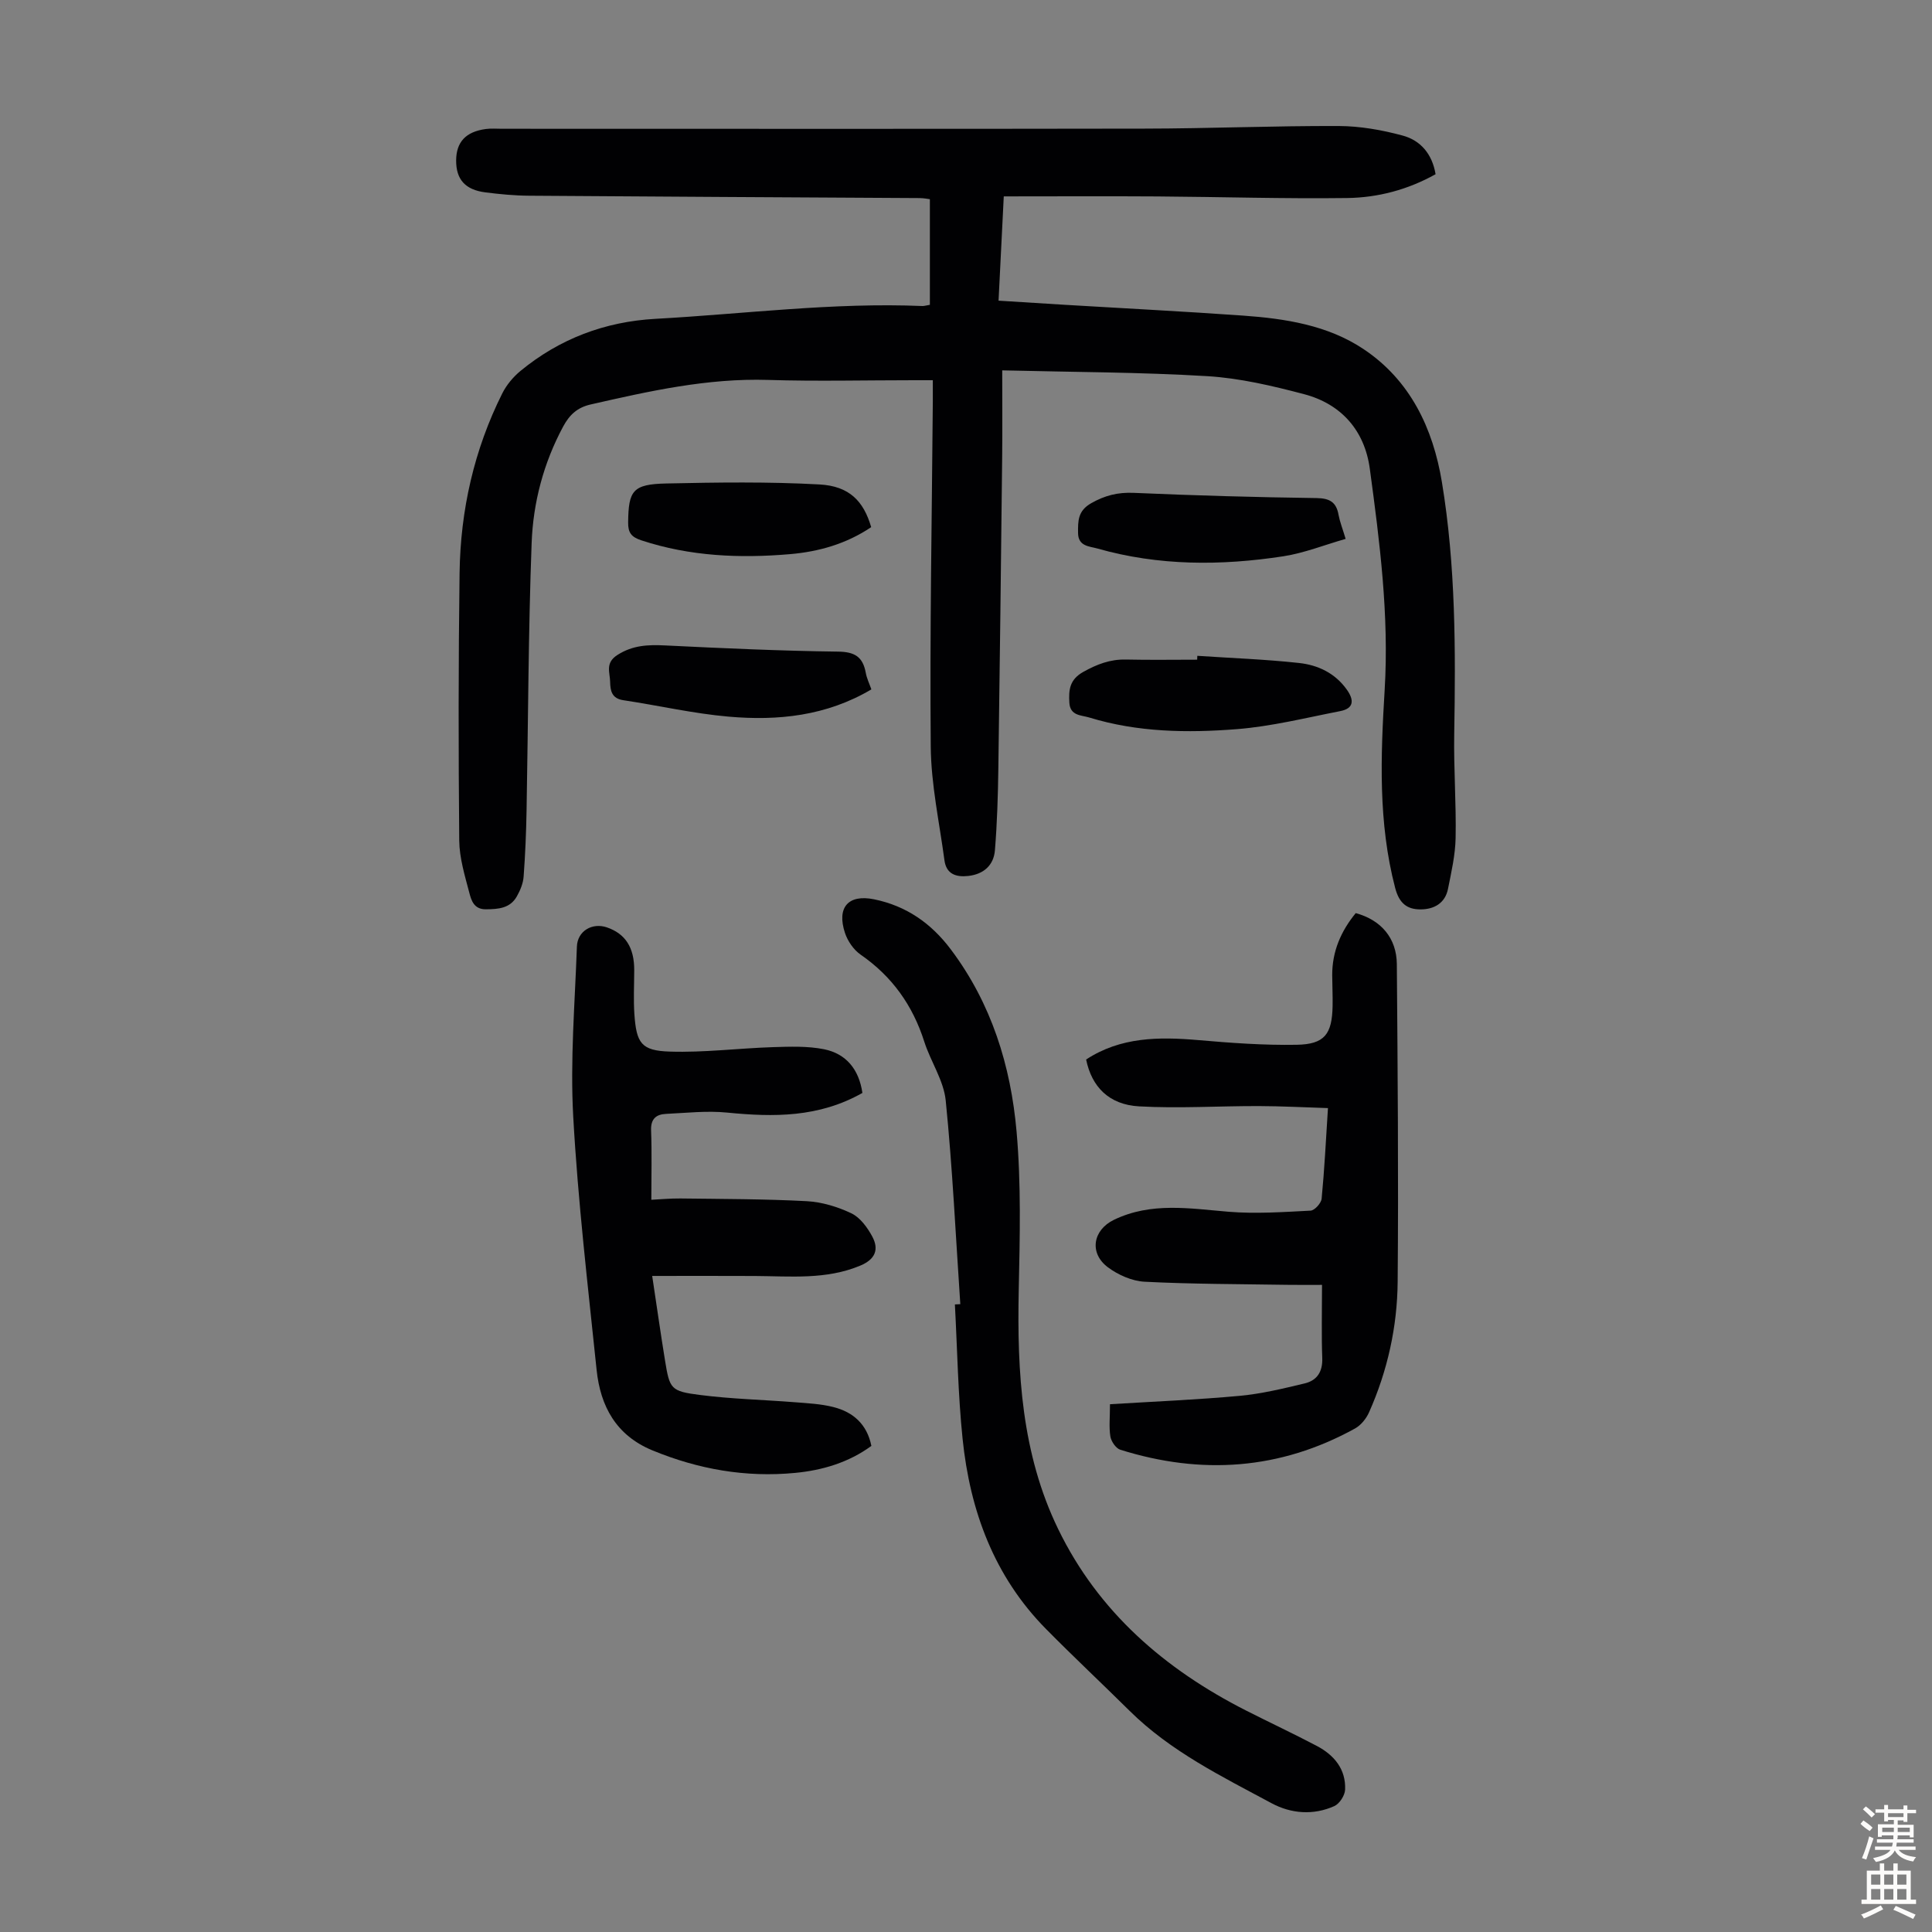
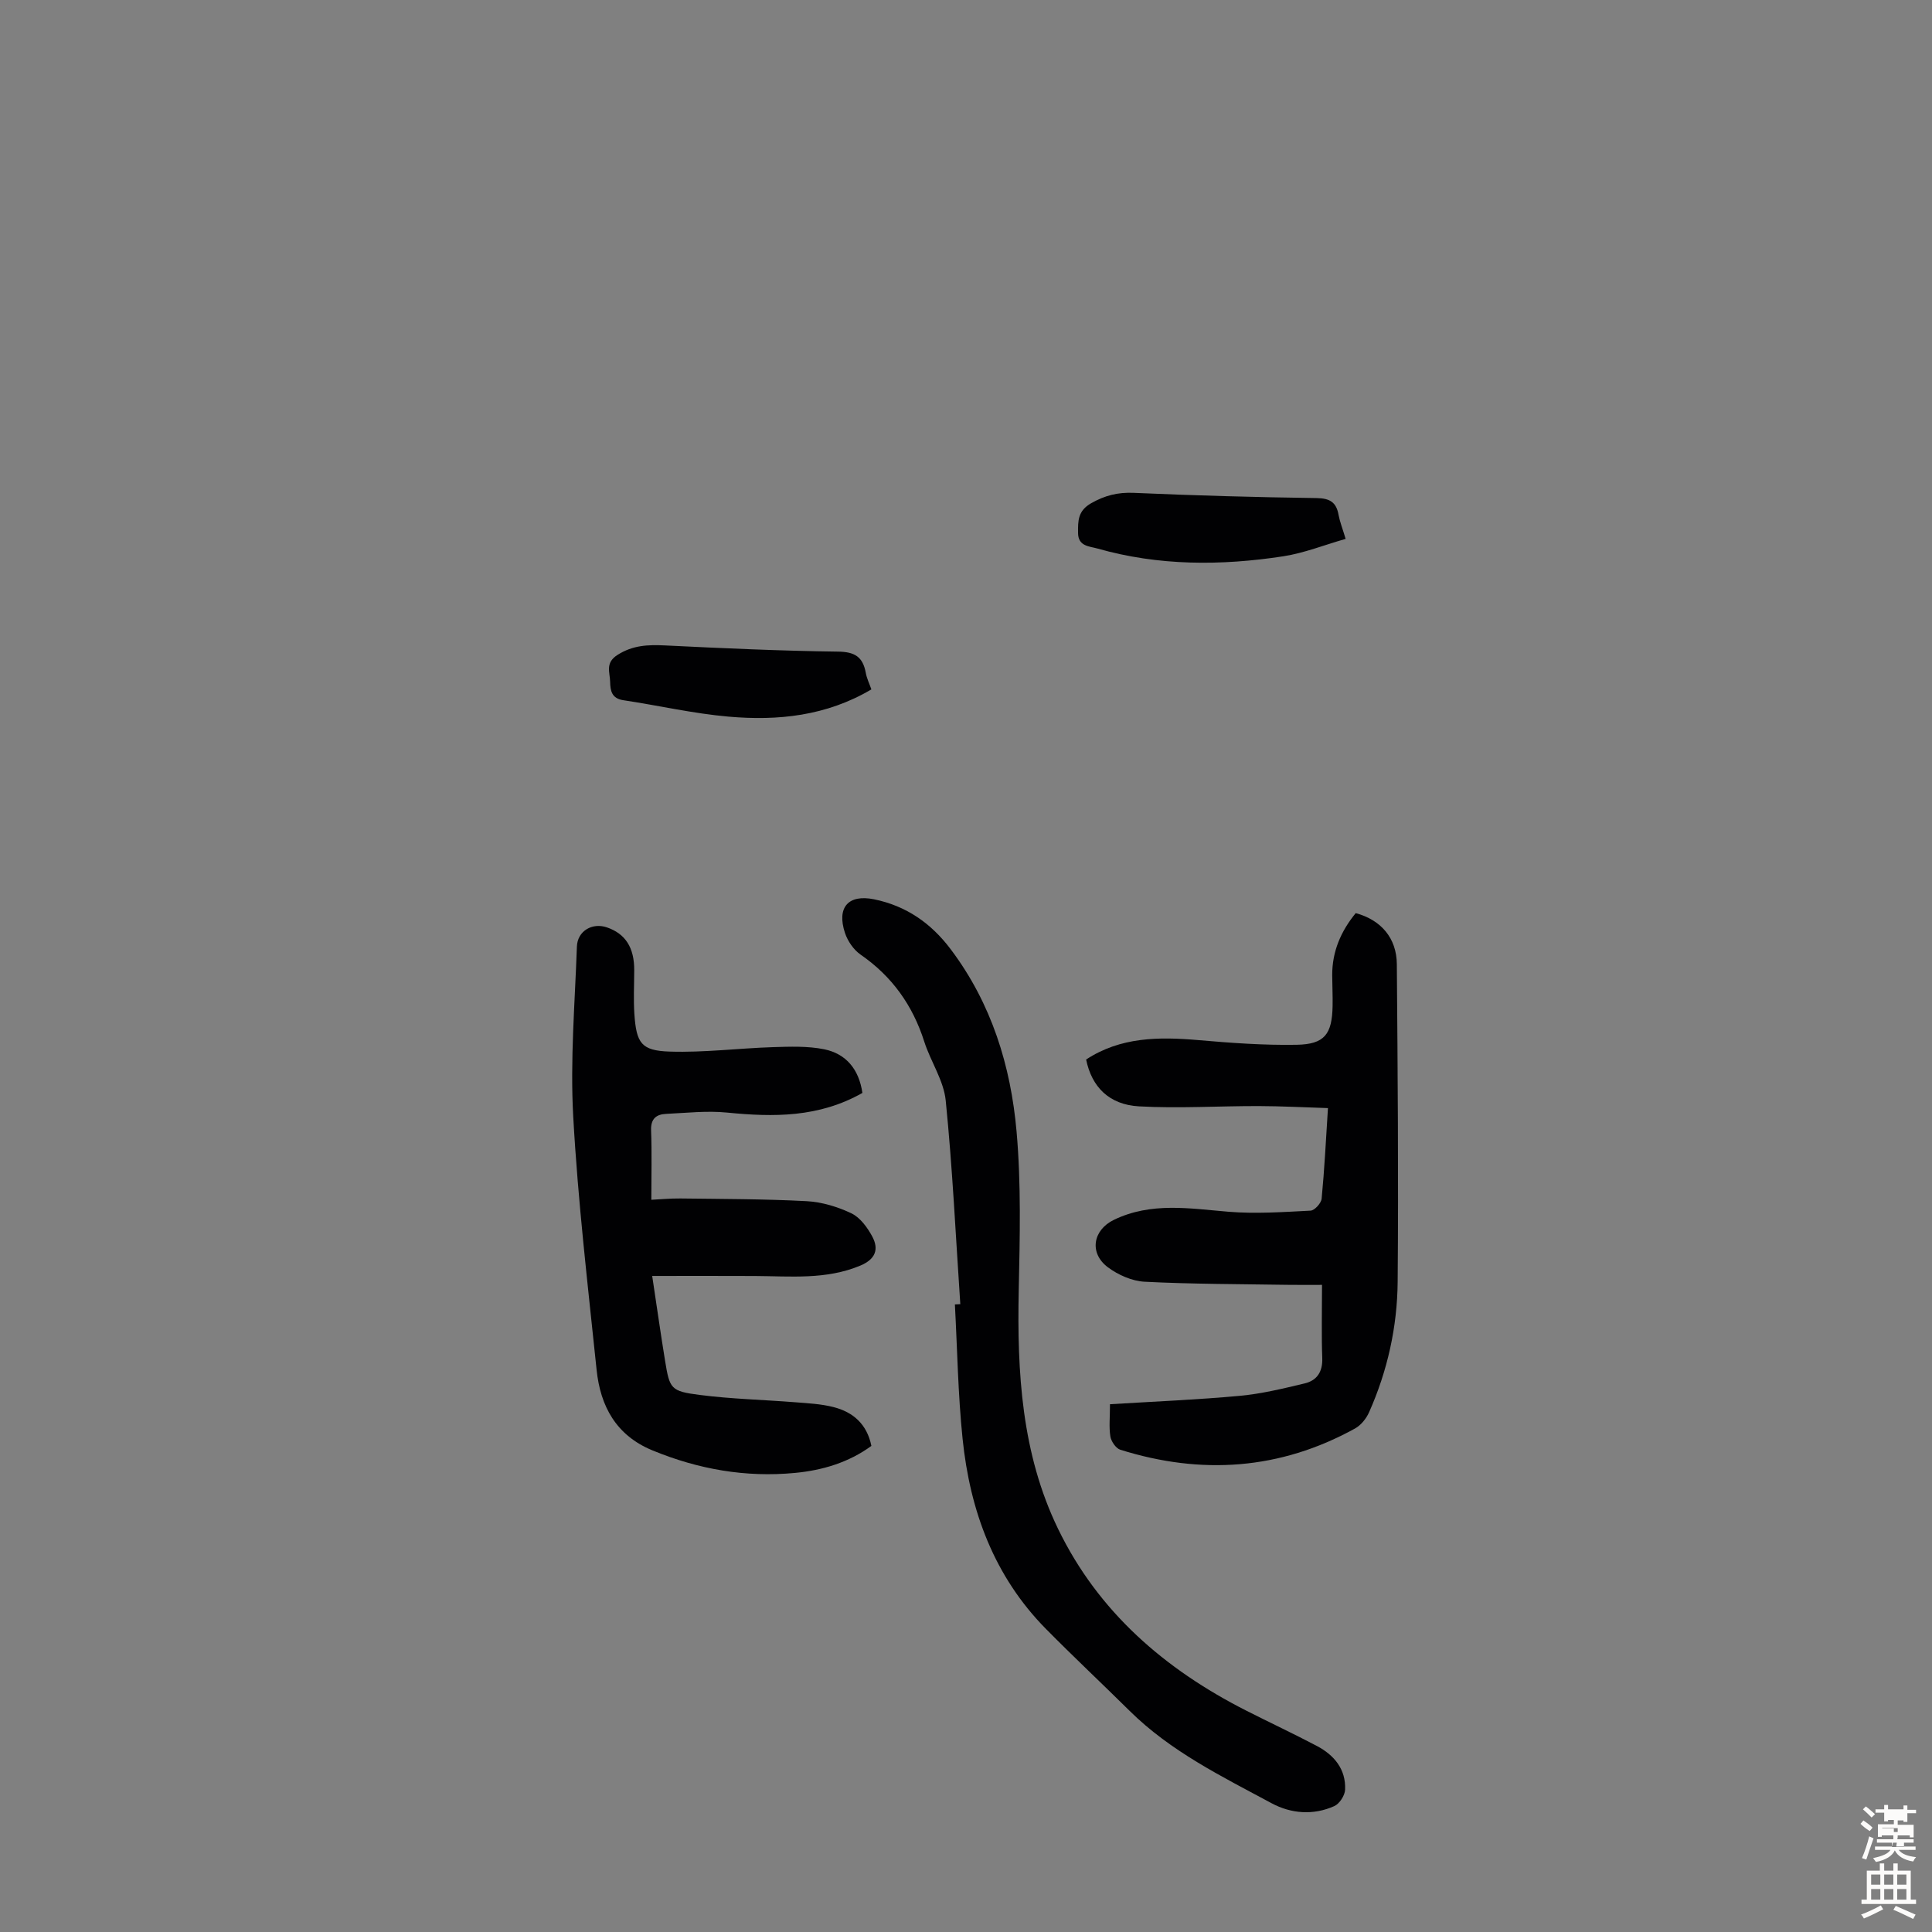
<svg xmlns="http://www.w3.org/2000/svg" enable-background="new 0 0 400 400" viewBox="0 0 400 400">
  <rect x="0" y="0" width="400" height="400" fill="#808080" stroke="none" />
  <g fill="#010103">
-     <path d="m297.22 36.07c-5.74 3.21-11.95 4.85-18.33 4.93-13.07.17-26.14-.24-39.22-.33-10.49-.07-20.98-.01-31.85-.01-.35 7.06-.71 14.17-1.08 21.59 4.7.29 9.24.59 13.78.86 12.28.74 24.57 1.36 36.83 2.23 8.75.62 17.52 1.98 24.93 6.92 9.69 6.45 14.41 16.41 16.25 27.55 2.86 17.28 2.85 34.75 2.55 52.22-.12 7.15.43 14.31.29 21.46-.07 3.53-.88 7.06-1.58 10.55-.59 2.96-2.88 4.23-5.66 4.24-2.83.02-4.45-1.29-5.27-4.42-3.55-13.56-3.01-27.28-2.18-41.04.93-15.4-1.02-30.62-3.08-45.8-1.07-7.86-5.87-13.37-13.6-15.41-6.56-1.73-13.3-3.32-20.03-3.73-13.82-.83-27.69-.84-42.47-1.2 0 6.3.05 12.06-.01 17.82-.24 21.49-.48 42.97-.79 64.46-.08 5.69-.25 11.39-.71 17.06-.25 3.12-2.32 4.98-5.54 5.34-2.54.28-4.53-.41-4.91-3.23-1.05-7.85-2.77-15.7-2.84-23.56-.21-23.83.24-47.67.43-71.51.01-1.32 0-2.63 0-4.34-1.49 0-2.68 0-3.88 0-10.07 0-20.16.25-30.22-.06-12.57-.39-24.63 2.32-36.74 5.08-2.82.64-4.41 2.19-5.7 4.58-4.05 7.54-6.21 15.71-6.52 24.1-.69 18.43-.71 36.89-1.05 55.34-.08 4.58-.27 9.17-.61 13.74-.1 1.39-.7 2.84-1.4 4.08-1.4 2.49-3.84 2.66-6.42 2.68-2.48.02-3.02-1.87-3.43-3.45-.93-3.54-2.04-7.17-2.08-10.77-.17-18.46-.18-36.93.07-55.39.18-13.01 2.99-25.52 8.85-37.22.87-1.73 2.23-3.36 3.72-4.6 8.11-6.69 17.52-10.24 27.99-10.82 18.42-1.01 36.77-3.43 55.28-2.65.32.01.65-.1 1.53-.25 0-7.13 0-14.34 0-21.87-.41-.05-1.26-.22-2.1-.23-26.96-.16-53.93-.29-80.89-.49-3.01-.02-6.04-.31-9.03-.69-4.19-.53-6.08-2.69-6.06-6.61.02-3.82 1.99-5.95 6.14-6.51 1.1-.15 2.24-.05 3.35-.05 44.33 0 88.66.05 132.99-.03 13.42-.02 26.85-.59 40.27-.54 4.4.02 8.89.81 13.15 1.96 3.76.98 6.19 3.84 6.88 8.02z" />
    <path d="m229.81 290.73c9.29-.57 18.11-.93 26.89-1.74 4.52-.42 8.99-1.51 13.42-2.57 2.55-.61 3.74-2.41 3.64-5.24-.18-4.79-.05-9.59-.05-15.16-2.19 0-4.71.03-7.22-.01-9.83-.16-19.67-.14-29.49-.64-2.61-.13-5.49-1.4-7.62-2.99-3.93-2.94-3.12-7.72 1.25-9.83 7.7-3.72 15.68-2.34 23.73-1.67 5.62.46 11.33.06 16.98-.23.84-.04 2.2-1.55 2.29-2.47.58-6 .88-12.02 1.31-18.76-4.88-.15-9.62-.41-14.35-.42-8.26-.02-16.54.52-24.77.06-6.23-.35-9.8-4.06-10.95-9.7 7.14-4.68 15.05-4.72 23.2-4.02 6.77.59 13.59 1.09 20.38.97 5.79-.1 7.34-2.18 7.45-8.03.04-2.12-.07-4.25-.08-6.38-.02-4.91 1.81-9.12 4.87-12.85 5.24 1.42 8.47 5.16 8.51 10.59.17 21.91.36 43.83.17 65.74-.08 9.33-2.1 18.44-5.92 27.02-.58 1.31-1.69 2.69-2.92 3.36-15.53 8.57-31.81 9.65-48.59 4.39-.91-.29-1.88-1.72-2.05-2.74-.31-1.93-.08-3.97-.08-6.68z" />
    <path d="m178.55 226.28c-9.02 5.11-18.39 5.02-27.99 4.07-4.18-.42-8.46.07-12.69.27-2.01.1-3.16 1.02-3.07 3.41.18 4.67.05 9.35.05 14.37 1.84-.09 3.92-.29 6-.27 8.72.11 17.46.1 26.17.56 3.14.17 6.41 1.16 9.26 2.52 1.81.87 3.32 2.94 4.32 4.81 1.41 2.64.65 4.69-2.46 6-7.1 2.98-14.49 2.2-21.84 2.16-6.9-.04-13.8-.01-21.27-.01.96 6.36 1.75 11.95 2.66 17.53.96 5.86 1.15 6.34 7.21 7.11 6.52.84 13.13.99 19.7 1.51 2.66.21 5.38.34 7.96 1 4.05 1.03 6.94 3.52 7.85 8.04-4.7 3.43-10.11 5.05-15.81 5.59-10.21.98-20.02-.75-29.51-4.66-7.53-3.1-10.79-9.14-11.57-16.69-1.81-17.46-3.87-34.93-4.84-52.44-.65-11.68.35-23.45.76-35.17.11-3.24 3.17-5.02 6.2-3.99 3.86 1.32 5.69 4.2 5.67 8.89-.01 3.02-.17 6.05.03 9.05.42 6.04 1.42 7.59 7.32 7.78 7.1.23 14.23-.69 21.35-.92 3.54-.11 7.19-.25 10.63.44 4.53.93 7.2 4.14 7.91 9.04z" />
    <path d="m198.82 270.01c-.95-14.06-1.61-28.15-3.02-42.16-.42-4.17-3.12-8.06-4.44-12.19-2.4-7.52-6.66-13.51-13.19-18.02-1.44-1-2.67-2.8-3.23-4.49-1.75-5.31.72-8.04 6.02-6.96 6.66 1.36 11.82 4.94 15.9 10.38 8.42 11.19 12.41 24.1 13.61 37.7.96 10.87.68 21.88.45 32.81-.36 17.04.58 33.88 8.16 49.49 8.33 17.17 22.07 29.02 38.87 37.56 4.88 2.48 9.85 4.8 14.69 7.35 3.58 1.89 6.03 4.81 5.85 9.05-.05 1.2-1.16 2.92-2.23 3.4-4.34 1.95-8.95 1.58-12.99-.59-10.32-5.55-20.91-10.73-29.39-19.12-5.73-5.67-11.61-11.18-17.27-16.91-10.8-10.92-15.79-24.53-17.32-39.46-.95-9.22-1.09-18.52-1.59-27.78.36-.01.74-.03 1.12-.06z" />
-     <path d="m247.89 135.78c7.01.47 14.05.72 21.03 1.48 3.94.42 7.52 2.1 9.96 5.57 1.51 2.15 1.42 3.85-1.4 4.4-7.1 1.38-14.19 3.16-21.37 3.73-10.26.81-20.59.66-30.6-2.41-1.62-.5-3.95-.32-4.11-3.05-.16-2.68.04-4.8 2.88-6.39 2.83-1.58 5.56-2.63 8.81-2.56 4.92.11 9.85.03 14.77.03.01-.26.02-.53.03-.8z" />
    <path d="m180.41 142.73c-9.31 5.51-19.36 6.54-29.59 5.64-7.3-.64-14.51-2.31-21.77-3.4-2.41-.36-2.69-1.97-2.73-3.82-.04-1.95-1.07-3.89 1.5-5.54 3.18-2.04 6.35-2.15 9.88-1.98 11.93.58 23.86 1.13 35.8 1.28 3.45.04 5.13 1.07 5.74 4.34.2 1.17.75 2.28 1.17 3.48z" />
    <path d="m278.6 111.57c-4.41 1.26-8.57 2.93-12.88 3.6-12.91 1.98-25.83 2.01-38.53-1.61-1.61-.46-3.97-.42-3.99-3.21-.02-2.49-.06-4.58 2.71-6.16 2.86-1.63 5.54-2.29 8.81-2.15 12.61.55 25.23.91 37.85 1.08 2.77.04 4.11.86 4.57 3.51.26 1.4.8 2.74 1.46 4.94z" />
-     <path d="m180.37 109.14c-5.19 3.49-10.89 5.08-16.8 5.59-10.4.89-20.72.46-30.79-2.86-2.08-.69-2.76-1.58-2.73-3.73.07-6.56.95-7.89 7.86-8.04 10.58-.23 21.2-.38 31.76.2 6.19.34 9.14 3.47 10.7 8.84z" />
  </g>
-   <path d="m385.2 377.6.6-.7c.6.4 1.3.9 1.9 1.5l-.6.7c-.8-.5-1.4-1-1.9-1.5zm.3 7.1c.6-1.4 1.1-2.9 1.5-4.5.3.1.6.3.9.4-.5 1.4-1 2.9-1.5 4.4zm.2-10.1.6-.6c.7.5 1.3 1.1 1.9 1.6l-.7.7c-.6-.6-1.2-1.2-1.8-1.7zm8.4-.8h.8v.9h1.8v.7h-1.8v1.8h-.8v-.3h-1.2v.9h3.3v2.6h-.8v-.4h-2.5c0 .3 0 .6-.1.8h3.4v.7h-3.5c0 .3-.1.6-.1.8h4v.7h-3.5c.7.9 1.9 1.3 3.6 1.5-.2.2-.4.5-.6.9-1.9-.3-3.2-1.1-3.8-2.3-.5 1.1-1.8 2-3.9 2.4-.2-.3-.4-.5-.6-.8 1.9-.4 3.1-.9 3.6-1.7h-3.2v-.7h3.5c.1-.2.1-.5.2-.8h-3.3v-.7h3.4c0-.2 0-.5 0-.8h-2.4v.3h-.8v-2.6h3.3v-.9h-1.2v.3h-.8v-1.8h-1.8v-.7h1.8v-.9h.8v.9h3.2zm-4.4 5.5h2.4c0-.3 0-.6 0-.9h-2.4zm1.2-3.1h3.2v-.8h-3.2zm4.4 2.2h-2.4v.9h2.5v-.9z" fill="#fcfbfa" />
+   <path d="m385.2 377.6.6-.7c.6.4 1.3.9 1.9 1.5l-.6.7c-.8-.5-1.4-1-1.9-1.5zm.3 7.1c.6-1.4 1.1-2.9 1.5-4.5.3.1.6.3.9.4-.5 1.4-1 2.9-1.5 4.4zm.2-10.1.6-.6c.7.5 1.3 1.1 1.9 1.6l-.7.7c-.6-.6-1.2-1.2-1.8-1.7zm8.4-.8h.8v.9h1.8v.7h-1.8v1.8h-.8v-.3h-1.2v.9h3.3v2.6h-.8v-.4h-2.5c0 .3 0 .6-.1.8h3.4v.7h-3.5c0 .3-.1.6-.1.8h4v.7h-3.5c.7.9 1.9 1.3 3.6 1.5-.2.2-.4.5-.6.9-1.9-.3-3.2-1.1-3.8-2.3-.5 1.1-1.8 2-3.9 2.4-.2-.3-.4-.5-.6-.8 1.9-.4 3.1-.9 3.6-1.7h-3.2v-.7h3.5c.1-.2.1-.5.2-.8h-3.3v-.7h3.4c0-.2 0-.5 0-.8h-2.4v.3h-.8v-2.6h3.3v-.9h-1.2v.3h-.8v-1.8h-1.8v-.7h1.8v-.9h.8v.9h3.2zm-4.4 5.5h2.4c0-.3 0-.6 0-.9h-2.4zh3.2v-.8h-3.2zm4.4 2.2h-2.4v.9h2.5v-.9z" fill="#fcfbfa" />
  <path d="m389.2 385.8h.9v1.5h1.9v-1.5h.9v1.5h2.7v6h1.1v.9h-11.3v-.9h1.1v-6h2.7zm.2 8.7.5.8c-1.2.6-2.5 1.3-4 1.9-.2-.3-.3-.6-.6-.8 1.6-.6 3-1.3 4.1-1.9zm-2-4.3h1.9v-2.1h-1.9zm0 3.1h1.9v-2.2h-1.9zm2.7-3.1h1.9v-2.1h-1.9zm0 3.1h1.9v-2.2h-1.9zm2.4 1.3c1.4.6 2.7 1.2 4.1 1.8l-.5.9c-1.5-.7-2.8-1.4-4.1-1.9zm2.2-6.5h-1.9v2.1h1.9zm-1.9 5.2h1.9v-2.2h-1.9z" fill="#fcfbfa" />
</svg>